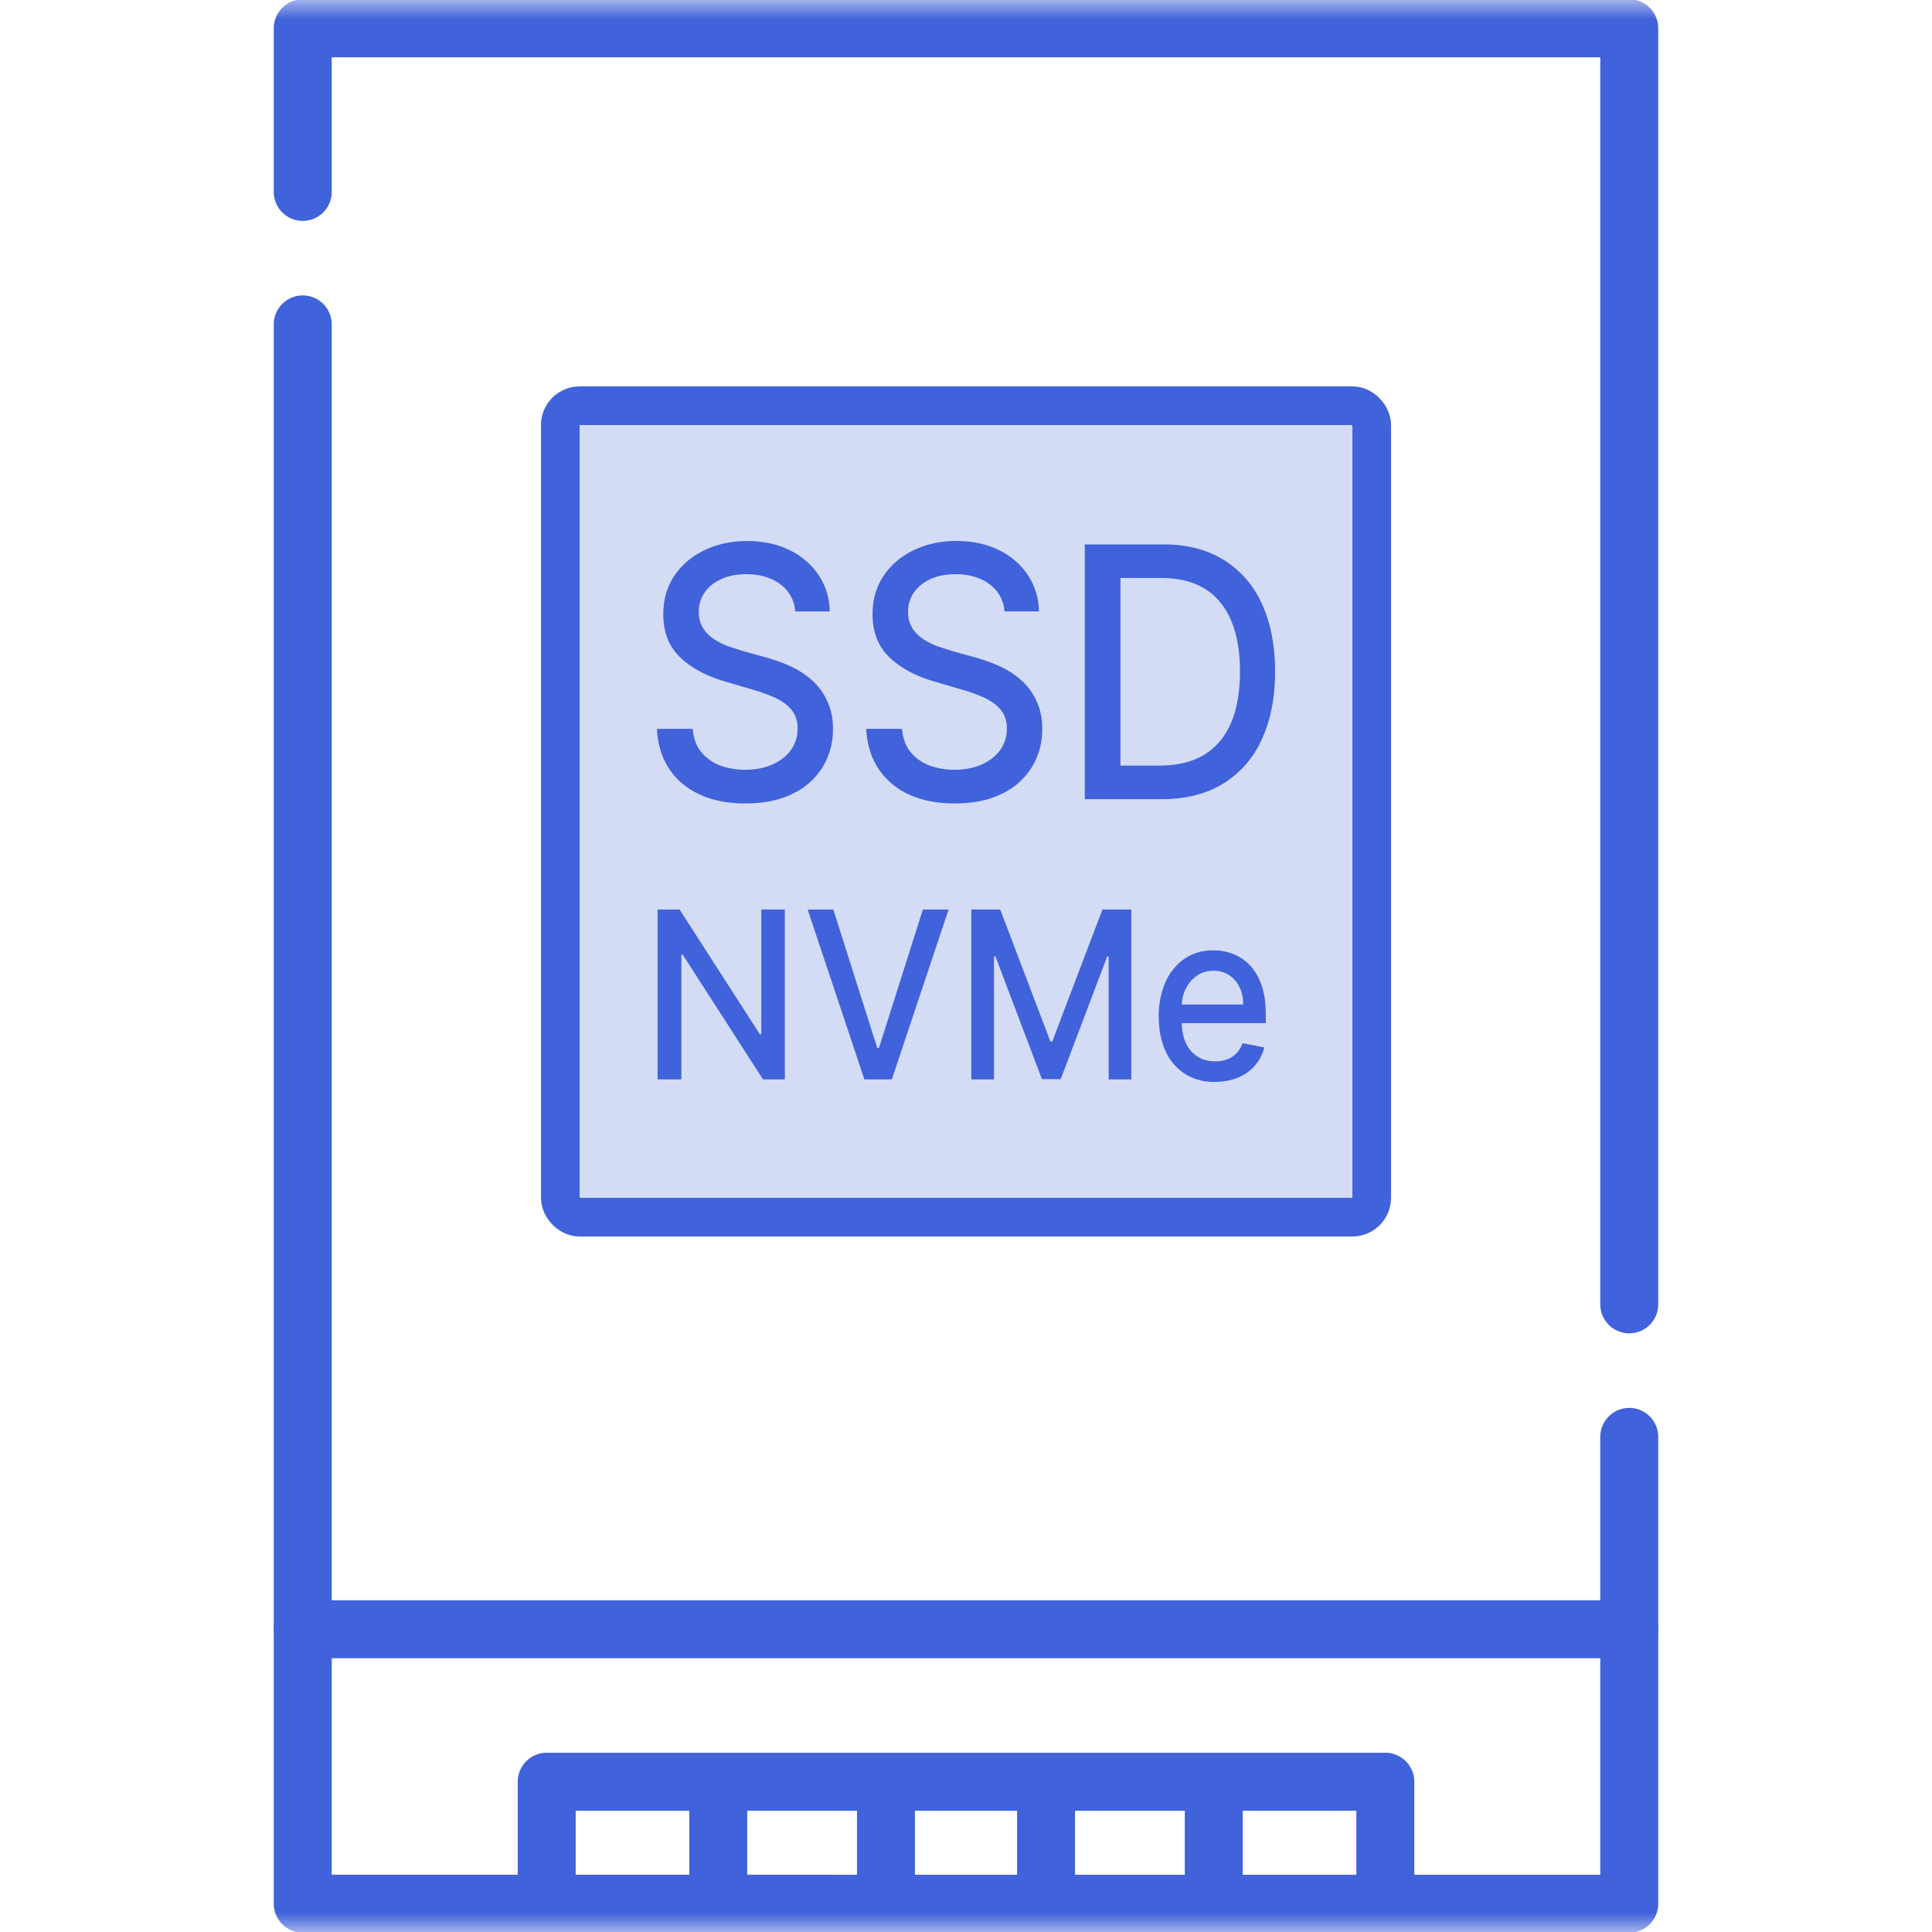
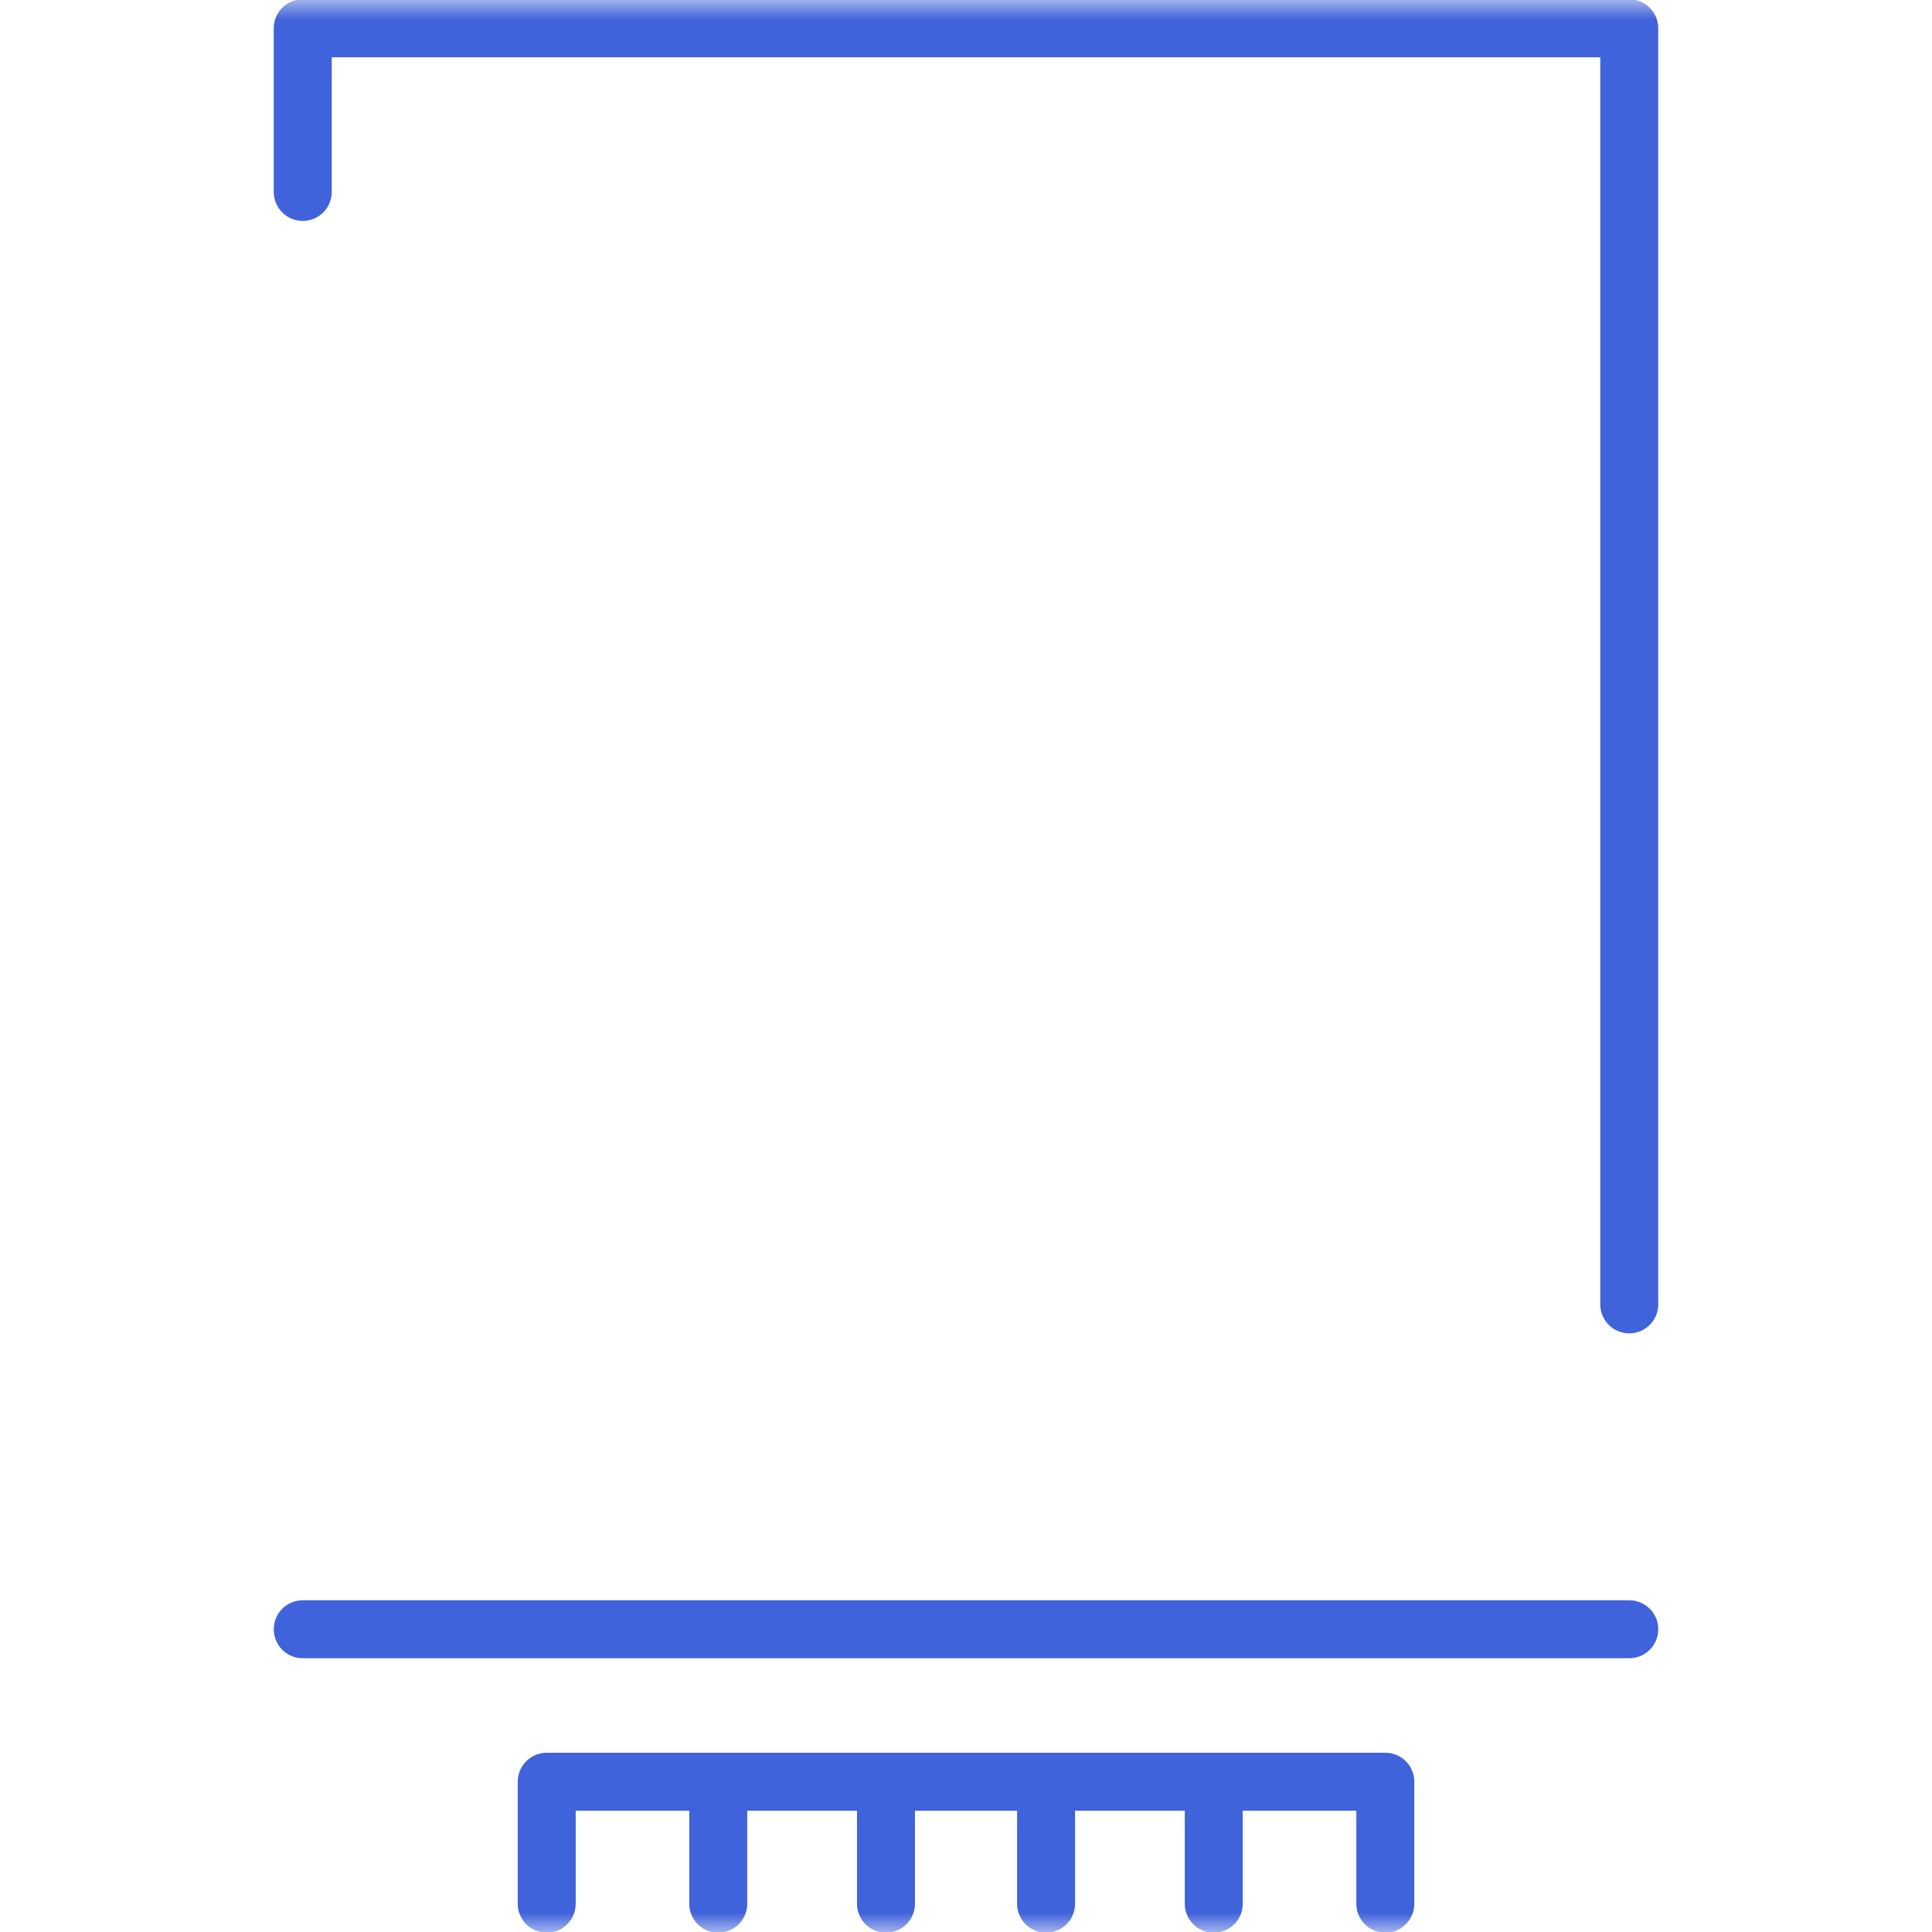
<svg xmlns="http://www.w3.org/2000/svg" width="50" height="50" fill="none">
  <style>.B{stroke:#4062da}.C{stroke-width:1.5}.D{stroke-miterlimit:10}.E{stroke-linecap:round}.F{stroke-linejoin:round}</style>
  <mask id="A" maskUnits="userSpaceOnUse" x="0" y="0" width="50" height="50">
    <path d="M0 0h50v50H0V0z" fill="#fff" />
  </mask>
  <g mask="url(#A)" class="B C D E F">
    <path d="M18.588 49.268v-3.157m12.824 0v3.157m-8.483 0v-3.157m4.143 0v3.157m-12.923 0v-3.157h21.703v3.157M7.835 4.967V.732h34.33v33.025" />
-     <path d="M42.165 37.186v12.082H7.835V8.395" />
    <path d="M7.835 42.165h34.33" />
  </g>
-   <rect x="14.5" y="10.5" width="21" height="21" rx=".5" fill="#d4dbf5" class="B" />
-   <path d="M20.581 15.822a.95.95 0 0 0-.395-.708c-.232-.167-.522-.254-.873-.254-.251 0-.468.043-.652.129s-.326.199-.427.348a.86.86 0 0 0-.149.499.78.78 0 0 0 .102.406.94.94 0 0 0 .272.286 1.99 1.99 0 0 0 .365.19l.374.122.598.167a4.33 4.33 0 0 1 .601.209 2.36 2.36 0 0 1 .571.348 1.64 1.64 0 0 1 .588 1.297 1.85 1.85 0 0 1-.269.995 1.83 1.83 0 0 1-.774.686c-.337.167-.744.251-1.222.251-.458 0-.855-.078-1.19-.235s-.597-.379-.786-.666-.294-.633-.314-1.03h.927c.018.238.09.437.215.595a1.16 1.16 0 0 0 .487.351c.199.075.418.113.655.113.261 0 .493-.044.696-.132s.367-.215.484-.373a.93.93 0 0 0 .176-.563.73.73 0 0 0-.155-.48c-.103-.125-.24-.227-.415-.309a3.88 3.88 0 0 0-.589-.216l-.723-.212c-.49-.144-.879-.355-1.166-.634s-.427-.648-.427-1.107c0-.38.096-.711.287-.995s.45-.503.777-.66.695-.238 1.106-.238.78.078 1.097.235a1.88 1.88 0 0 1 .753.647 1.72 1.72 0 0 1 .287.94h-.891zm5.416 0a.95.95 0 0 0-.395-.708c-.232-.167-.522-.254-.873-.254-.251 0-.468.043-.652.129s-.326.199-.427.348a.86.86 0 0 0-.149.499c0 .157.034.292.102.406s.16.209.272.286a1.99 1.99 0 0 0 .365.19l.374.122.598.167c.195.052.396.121.601.209a2.36 2.36 0 0 1 .571.348 1.64 1.64 0 0 1 .588 1.297 1.85 1.85 0 0 1-.269.995 1.83 1.83 0 0 1-.774.686c-.339.168-.744.251-1.222.251-.458 0-.855-.078-1.189-.235a1.87 1.87 0 0 1-.786-.666c-.189-.287-.294-.633-.314-1.03h.927c.018.238.09.437.215.595a1.16 1.16 0 0 0 .487.351 1.84 1.84 0 0 0 .654.113c.261 0 .493-.044.696-.132s.367-.215.484-.373a.93.93 0 0 0 .176-.563.73.73 0 0 0-.155-.48c-.103-.125-.24-.227-.415-.309a3.88 3.88 0 0 0-.589-.216l-.723-.212c-.49-.144-.879-.355-1.166-.634s-.427-.648-.427-1.107c0-.38.096-.711.287-.995s.45-.503.777-.66.694-.24 1.104-.24.78.078 1.097.235a1.88 1.88 0 0 1 .753.647 1.72 1.72 0 0 1 .287.94h-.891zm4.059 4.86h-1.982V14.09h2.044c.6 0 1.115.132 1.545.396a2.55 2.55 0 0 1 .989 1.13c.229.492.347 1.076.347 1.761s-.117 1.277-.35 1.77a2.57 2.57 0 0 1-1.004 1.14c-.438.264-.968.396-1.59.396zm-1.058-.869h1.007c.466 0 .854-.094 1.163-.283s.54-.467.693-.827.23-.805.23-1.326-.077-.956-.23-1.317-.378-.634-.678-.821-.674-.28-1.121-.28h-1.064v4.854zm-8.686 3.726v4.395h-.566l-2.074-3.223h-.038v3.223h-.616v-4.395h.57l2.076 3.227h.038v-3.227h.61zm1.254 0l1.136 3.579h.046l1.136-3.579h.665l-1.468 4.395h-.711l-1.468-4.395h.665zm3.572 0h.747l1.299 3.416h.048l1.299-3.416h.747v4.395h-.586v-3.18h-.038l-1.203 3.174h-.486l-1.203-3.176h-.038v3.182h-.586v-4.395zM31.445 28a1.42 1.42 0 0 1-.779-.208 1.38 1.38 0 0 1-.502-.59c-.118-.253-.175-.553-.175-.895a2.14 2.14 0 0 1 .175-.893 1.43 1.43 0 0 1 .494-.603c.211-.144.461-.217.745-.217a1.41 1.41 0 0 1 .502.092c.162.061.308.158.436.29s.23.303.305.513.112.463.112.762v.227h-2.433v-.481h1.849c0-.169-.032-.318-.096-.449a.76.76 0 0 0-.269-.311.71.71 0 0 0-.402-.114c-.167 0-.314.044-.438.133a.89.89 0 0 0-.287.343c-.068.141-.1.293-.1.457v.375c0 .22.036.408.108.562a.81.81 0 0 0 .305.354c.13.081.282.12.456.12.113 0 .216-.017.309-.051a.66.66 0 0 0 .241-.159.7.7 0 0 0 .155-.26l.564.11c-.045.179-.126.335-.243.47s-.261.237-.436.311a1.53 1.53 0 0 1-.596.109z" fill="#4062da" />
</svg>